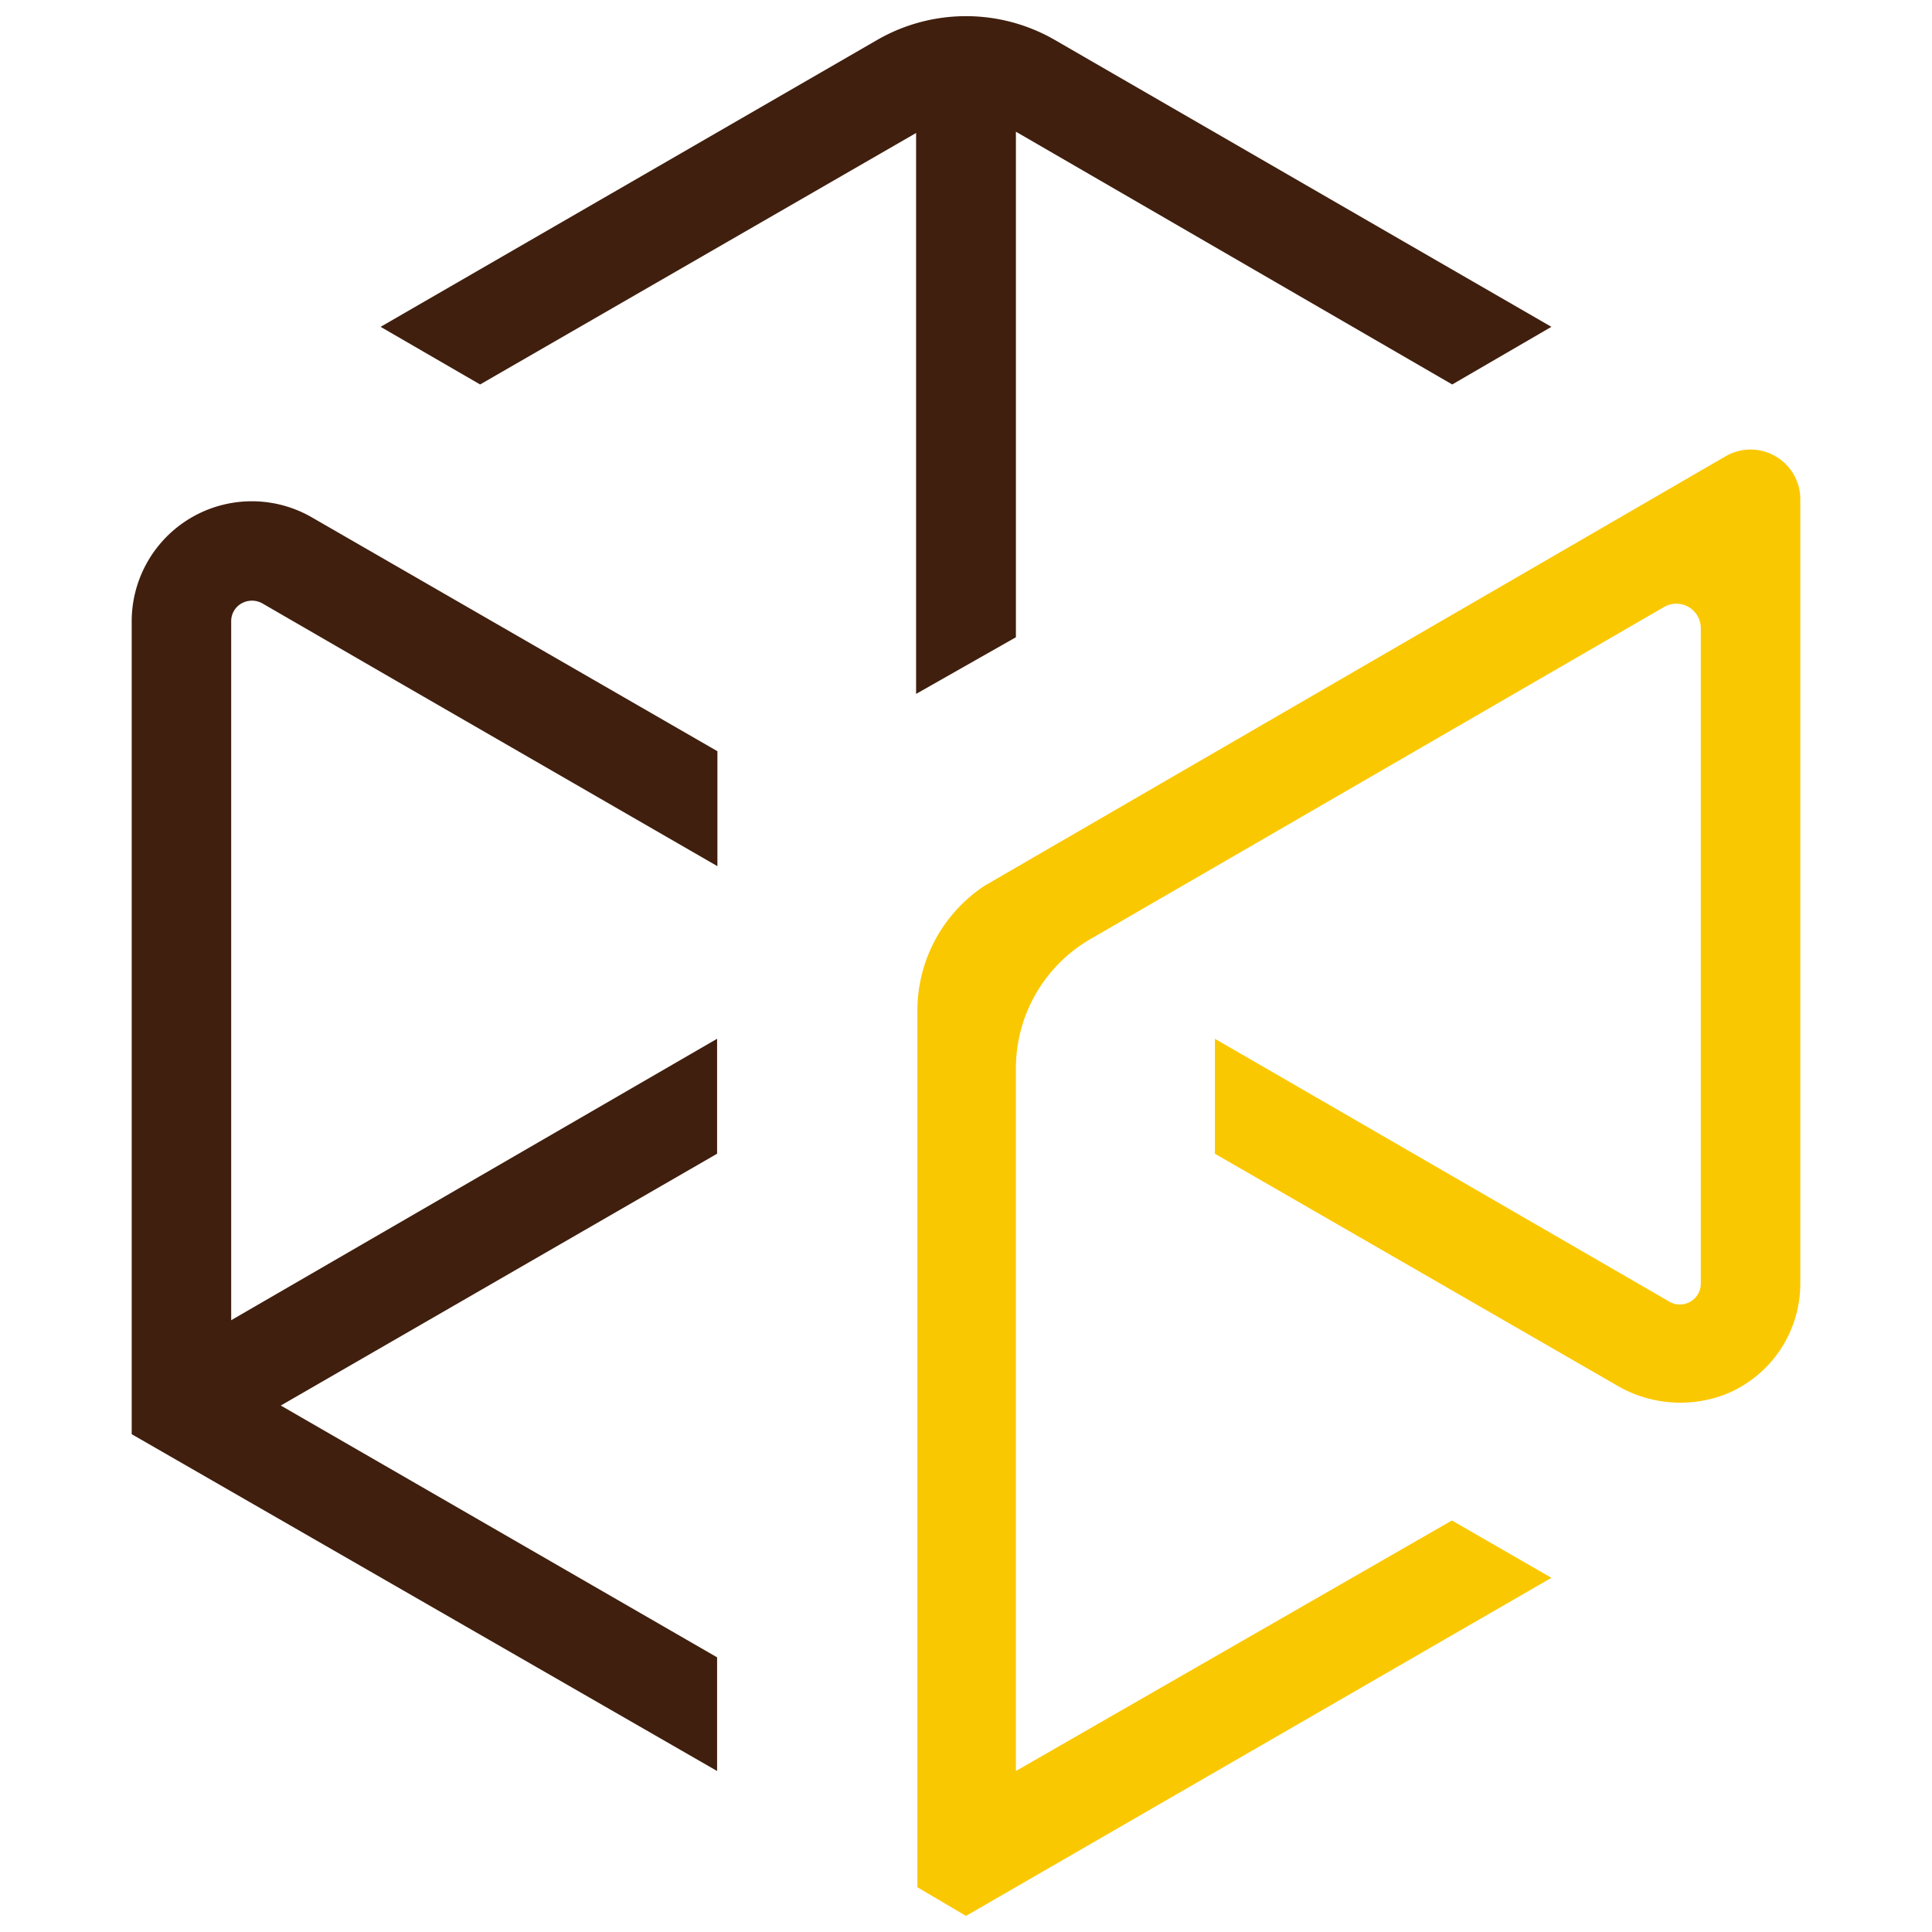
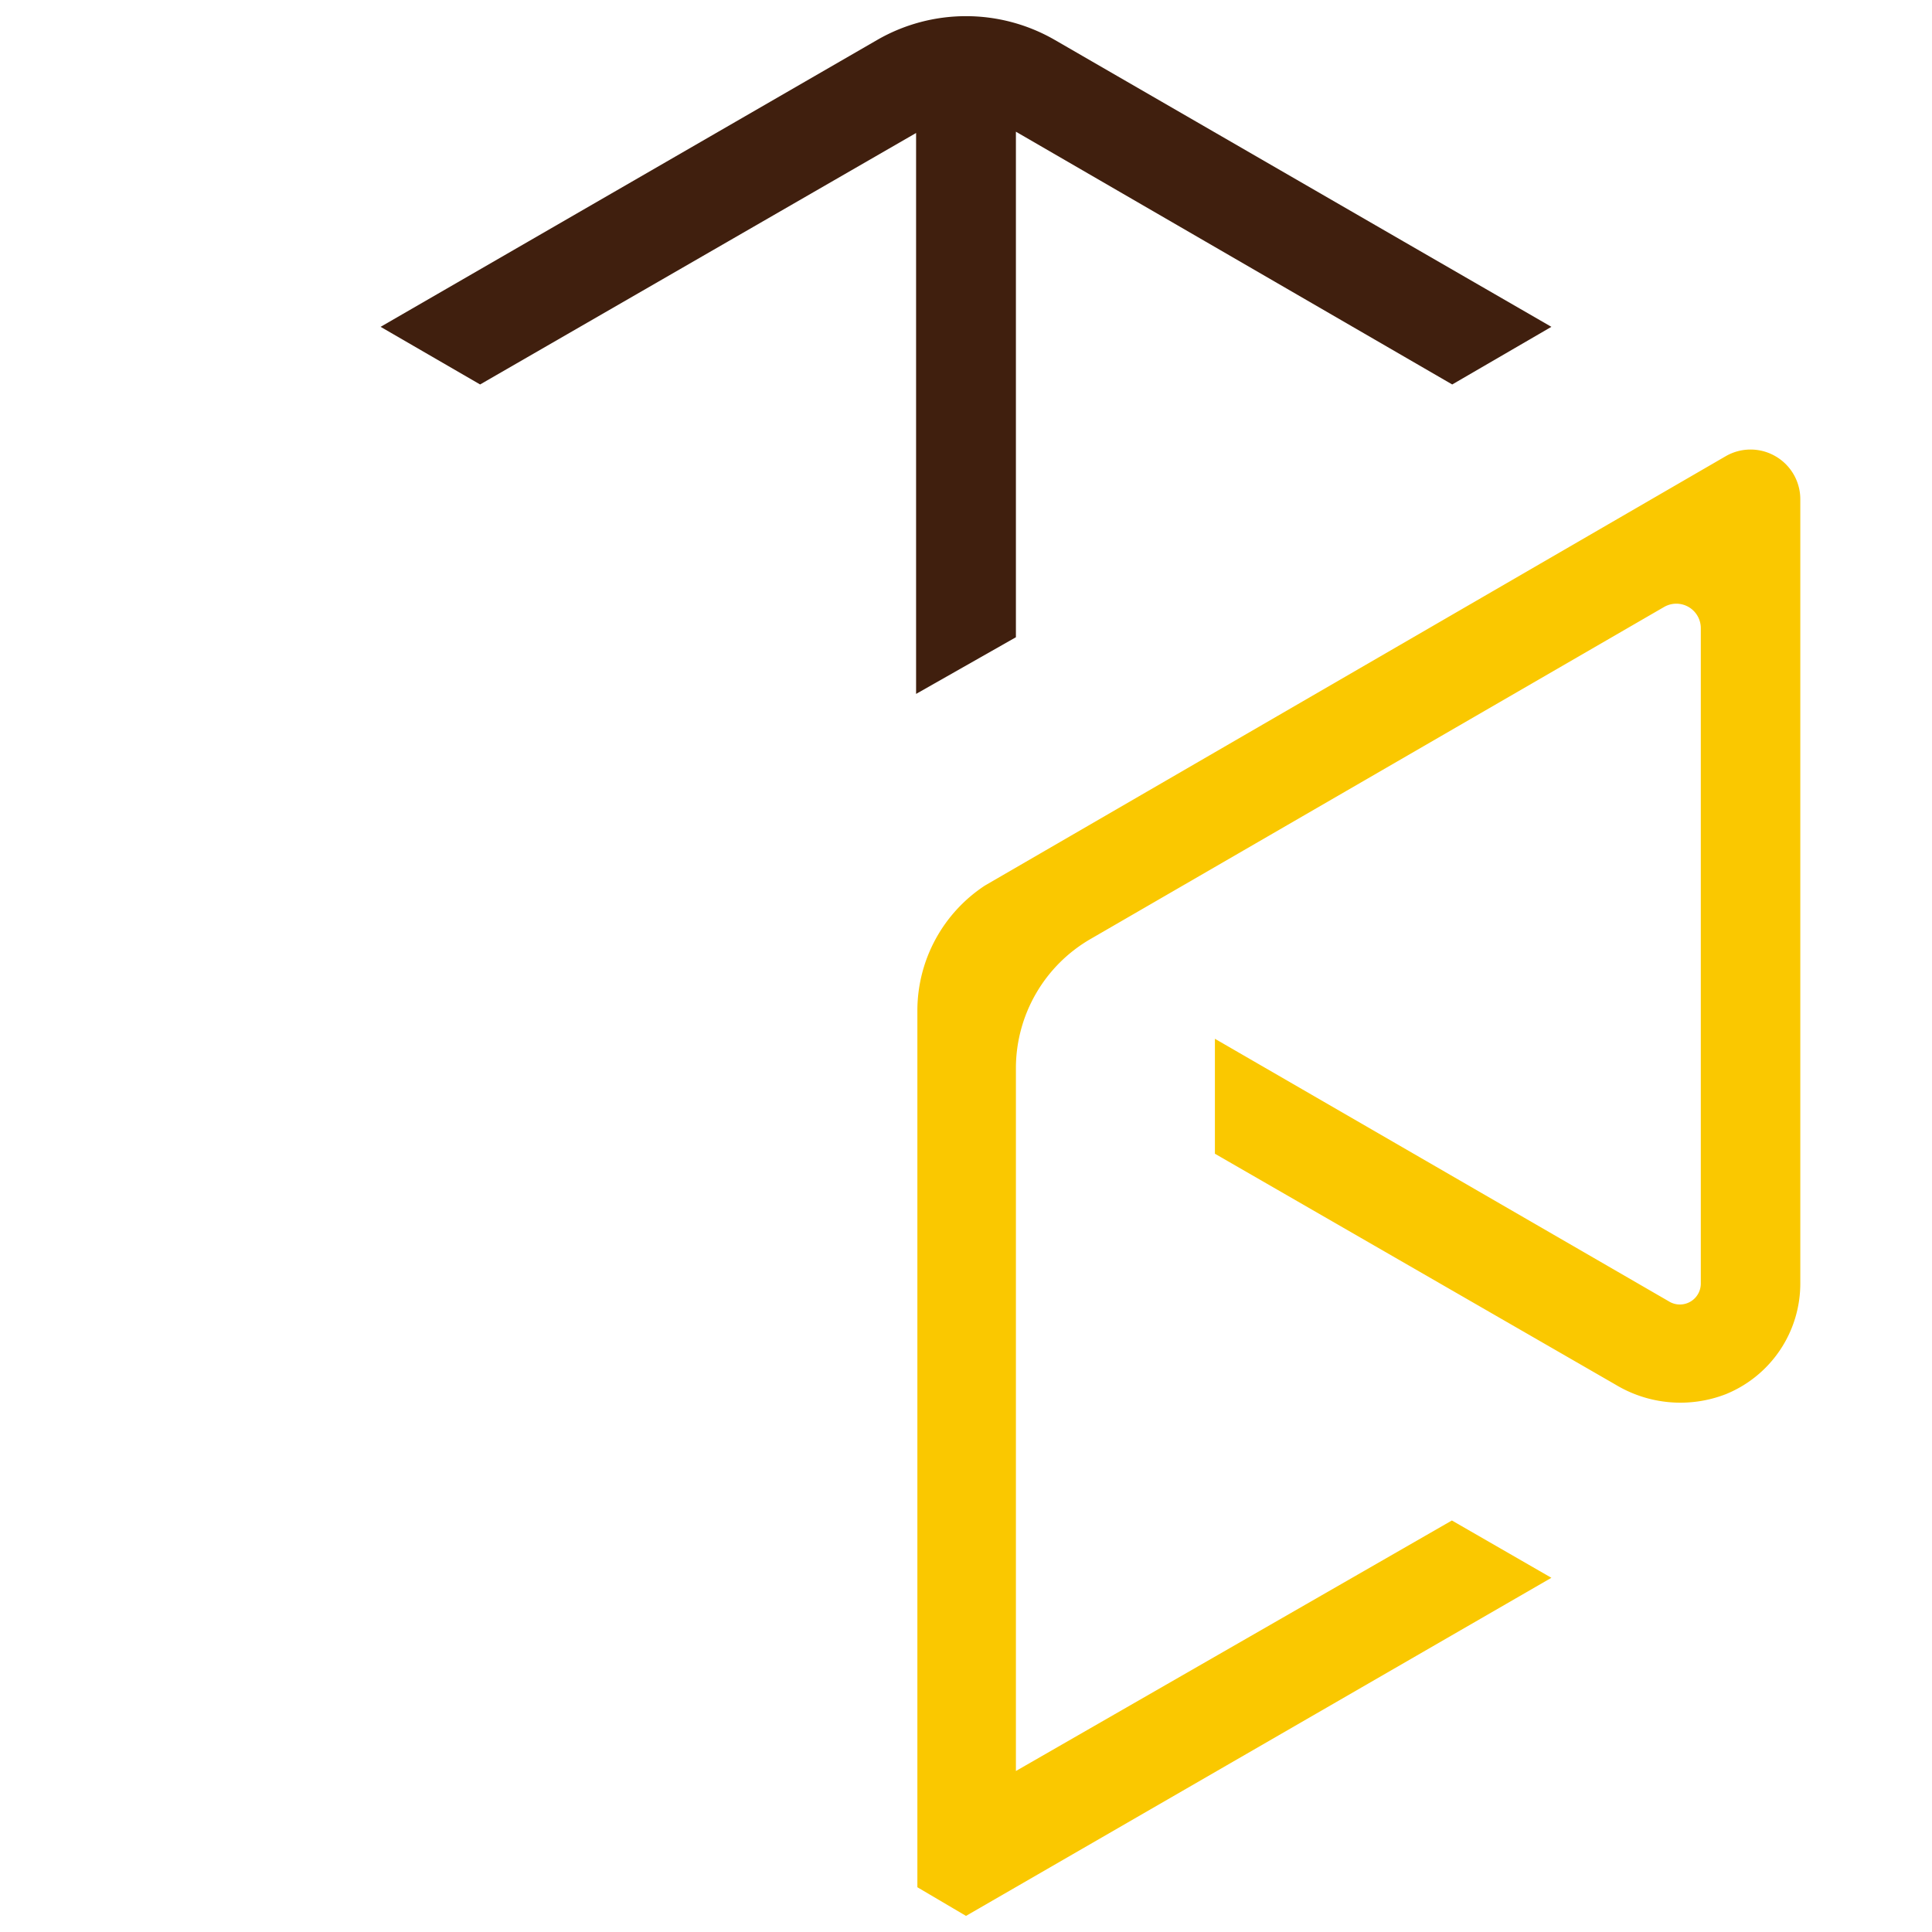
<svg xmlns="http://www.w3.org/2000/svg" id="Livello_1" data-name="Livello 1" width="60" height="60" viewBox="0 0 60 60">
  <defs>
    <style>
      .cls-1 {
        fill: #401f0e;
      }

      .cls-2 {
        fill: #fac800;
      }
    </style>
  </defs>
  <g>
-     <path class="cls-1" d="M22.27,51.47,8.72,43.65l13.55-7.82V32.26L7.18,41V19.3a.63.63,0,0,1,.32-.56.66.66,0,0,1,.65,0l4.13,2.39,10,5.77V23.33L9.69,16.07a3.73,3.73,0,0,0-5.6,3.23V44.54L22.27,55Z" />
    <path class="cls-1" d="M14.91,11.94l-3.09-1.79L27.26,1.23a5.52,5.52,0,0,1,5.48,0L43.59,7.5h0l4.59,2.65L45.1,11.94,31.55,4.09v15.7l-3.1,1.76V4.13Z" />
    <path class="cls-2" d="M55.14,14.17a1.54,1.54,0,0,0-1.55,0l-23,13.33a4.65,4.65,0,0,0-2.1,3.86l0,23.68v3.57L30,59.5,48.18,49l-3.09-1.78L31.55,55V33.16a4.64,4.64,0,0,1,2.32-4L51.68,18.85a.76.76,0,0,1,1.14.66V39.85a.65.65,0,0,1-1,.56L37.73,32.26v3.57L50.17,43a3.9,3.9,0,0,0,3.42.3,3.71,3.71,0,0,0,2.32-3.46V15.51a1.54,1.54,0,0,0-.77-1.34" />
  </g>
</svg>